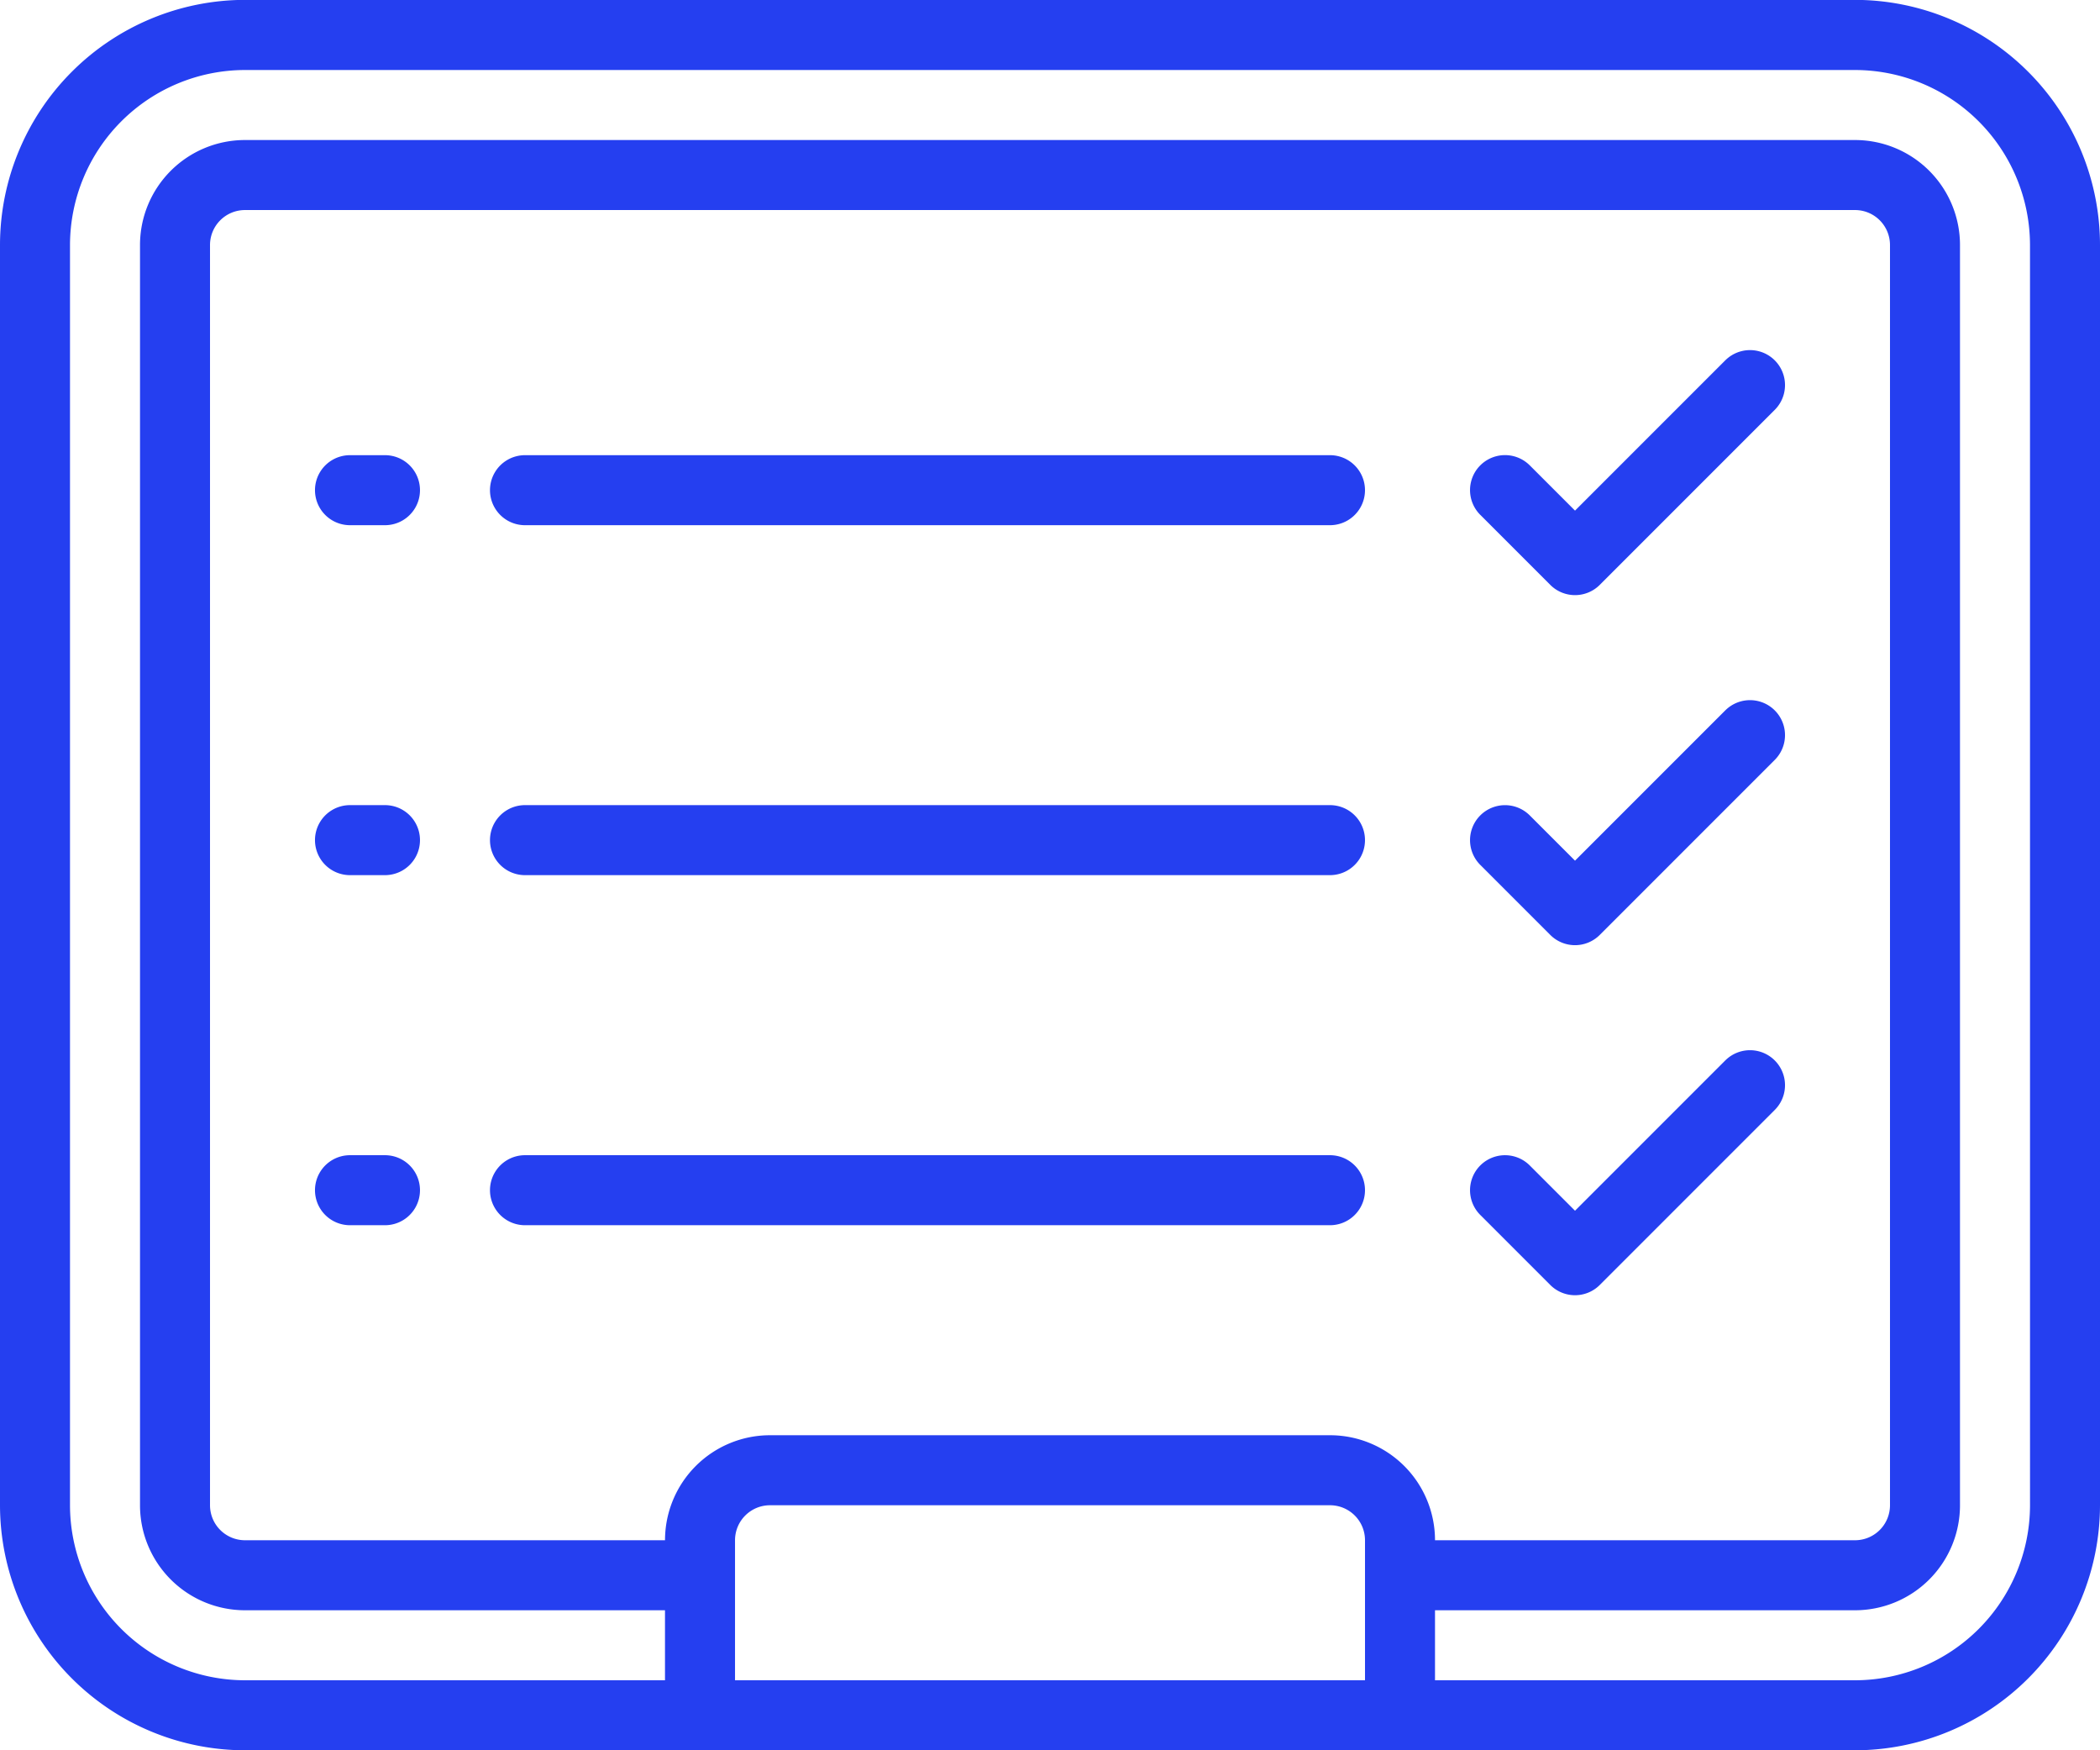
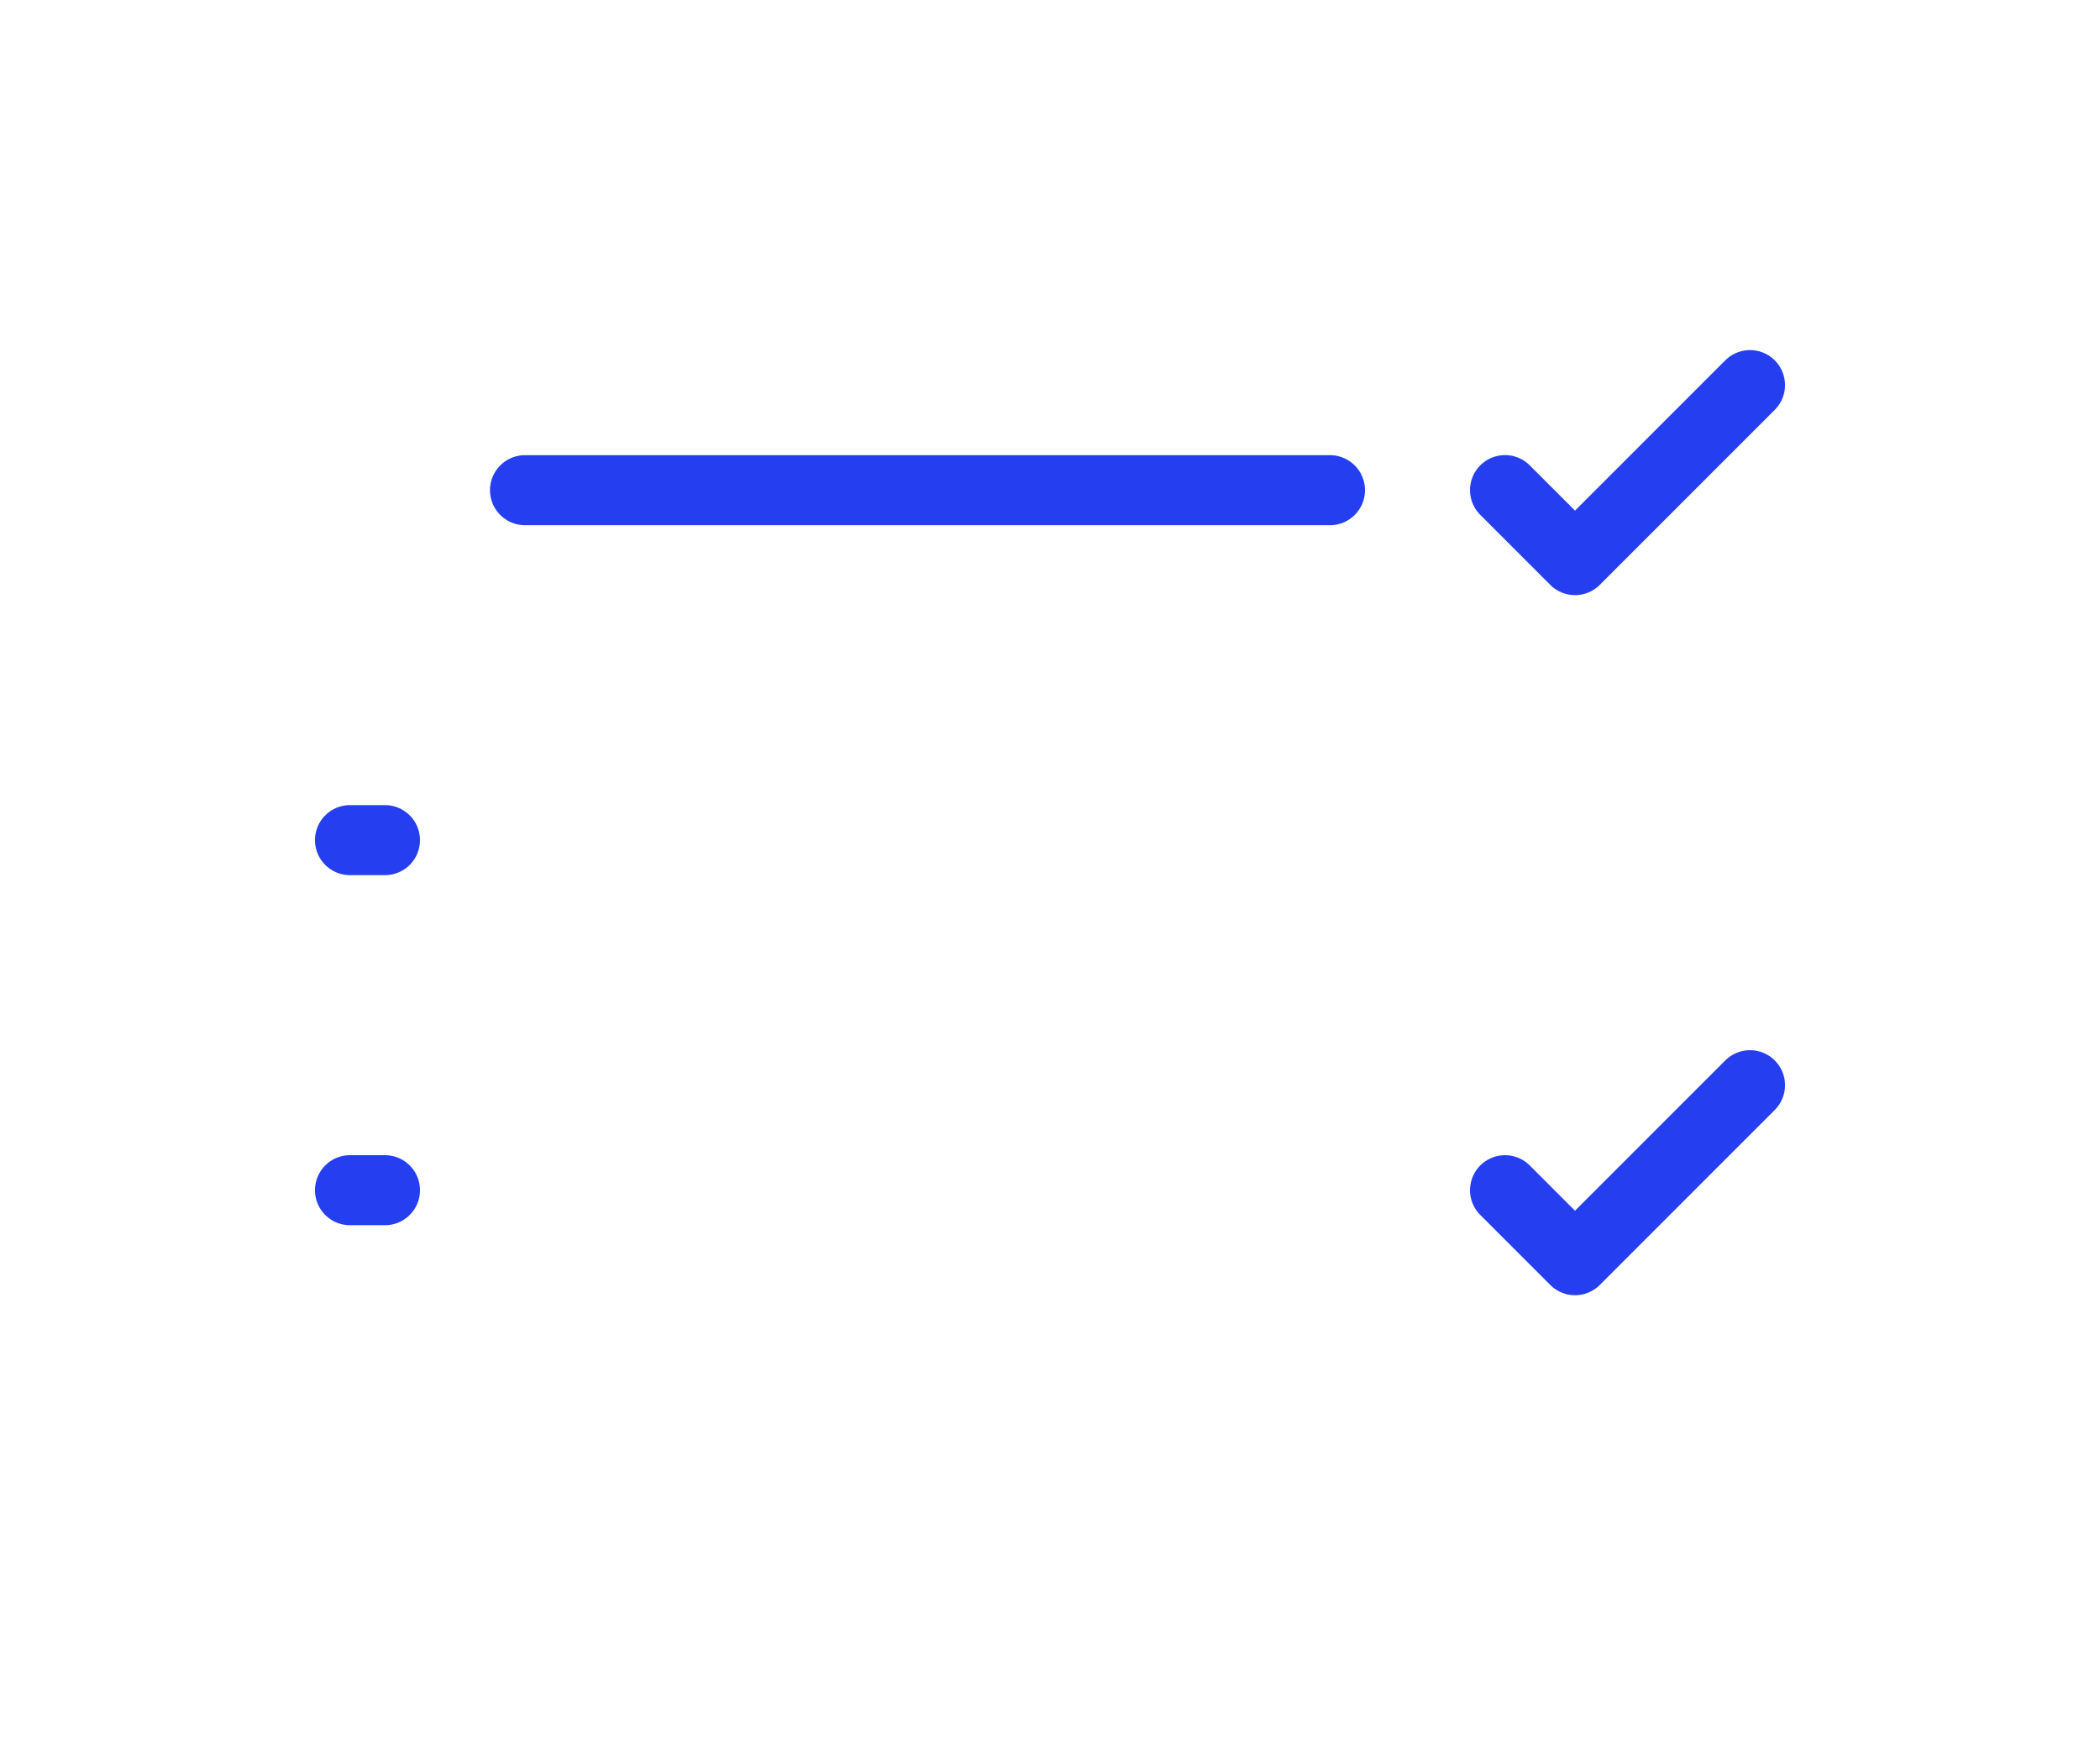
<svg xmlns="http://www.w3.org/2000/svg" width="85.766" height="71.472" viewBox="0 0 85.766 71.472">
  <g id="whiteboard" transform="translate(0 0)">
    <g id="Page-1_95_" transform="translate(0 0)">
      <g id="_x30_96---Whiteboard-Checklist">
-         <path id="Shape_193_" d="M75.76,50.8H10.006A10.019,10.019,0,0,0,0,60.811v51.46a10.019,10.019,0,0,0,10.006,10.006H75.76a10.019,10.019,0,0,0,10.006-10.006V60.811A10.019,10.019,0,0,0,75.76,50.8ZM54.319,109.412H31.448a4.288,4.288,0,0,0-4.288,4.288H10.006a1.429,1.429,0,0,1-1.429-1.429V60.811a1.429,1.429,0,0,1,1.429-1.429H75.76a1.429,1.429,0,0,1,1.429,1.429v51.46A1.429,1.429,0,0,1,75.76,113.7H58.607A4.288,4.288,0,0,0,54.319,109.412Zm-24.3,10.006V113.7a1.429,1.429,0,0,1,1.429-1.429H54.319a1.429,1.429,0,0,1,1.429,1.429v5.718Zm52.889-7.147a7.156,7.156,0,0,1-7.147,7.147H58.607v-2.859H75.76a4.288,4.288,0,0,0,4.288-4.288V60.811a4.288,4.288,0,0,0-4.288-4.288H10.006a4.288,4.288,0,0,0-4.288,4.288v51.46a4.288,4.288,0,0,0,4.288,4.288H27.159v2.859H10.006a7.156,7.156,0,0,1-7.147-7.147V60.811a7.156,7.156,0,0,1,7.147-7.147H75.76a7.156,7.156,0,0,1,7.147,7.147Z" transform="translate(0 -50.805)" fill="#253ff0" />
        <g id="Group_618" data-name="Group 618" transform="translate(12.865 14.312)">
-           <path id="Path_725_" d="M94.307,182.9H92.877a1.429,1.429,0,0,0,0,2.859h1.429a1.429,1.429,0,1,0,0-2.859Z" transform="translate(-91.448 -178.625)" fill="#253ff0" fill-rule="evenodd" />
          <path id="Path_724_" d="M176.559,182.9H143.682a1.429,1.429,0,0,0,0,2.859h32.877a1.429,1.429,0,0,0,0-2.859Z" transform="translate(-135.106 -178.625)" fill="#253ff0" fill-rule="evenodd" />
          <path id="Path_723_" d="M437.291,152.94l-6.137,6.137-1.848-1.848a1.429,1.429,0,0,0-2.021,2.021l2.859,2.859a1.429,1.429,0,0,0,2.021,0l7.147-7.147a1.429,1.429,0,0,0-2.021-2.021Z" transform="translate(-379.694 -152.538)" fill="#253ff0" fill-rule="evenodd" />
          <path id="Path_722_" d="M94.307,284.505H92.877a1.429,1.429,0,0,0,0,2.859h1.429a1.429,1.429,0,0,0,0-2.859Z" transform="translate(-91.448 -265.94)" fill="#253ff0" fill-rule="evenodd" />
-           <path id="Path_721_" d="M176.559,284.505H143.682a1.429,1.429,0,0,0,0,2.859h32.877a1.429,1.429,0,0,0,0-2.859Z" transform="translate(-135.106 -265.94)" fill="#253ff0" fill-rule="evenodd" />
-           <path id="Path_720_" d="M437.291,254.549l-6.137,6.137-1.848-1.848a1.429,1.429,0,0,0-2.021,2.021l2.859,2.859a1.429,1.429,0,0,0,2.021,0l7.147-7.147a1.429,1.429,0,0,0-2.021-2.021Z" transform="translate(-379.694 -239.853)" fill="#253ff0" fill-rule="evenodd" />
          <path id="Path_719_" d="M94.307,386.115H92.877a1.429,1.429,0,0,0,0,2.859h1.429a1.429,1.429,0,1,0,0-2.859Z" transform="translate(-91.448 -353.255)" fill="#253ff0" fill-rule="evenodd" />
-           <path id="Path_718_" d="M176.559,386.115H143.682a1.429,1.429,0,0,0,0,2.859h32.877a1.429,1.429,0,0,0,0-2.859Z" transform="translate(-135.106 -353.255)" fill="#253ff0" fill-rule="evenodd" />
          <path id="Path_717_" d="M437.291,356.158l-6.137,6.137-1.848-1.848a1.429,1.429,0,0,0-2.021,2.021l2.859,2.859a1.429,1.429,0,0,0,2.021,0l7.147-7.147a1.429,1.429,0,0,0-2.021-2.021Z" transform="translate(-379.694 -327.168)" fill="#253ff0" fill-rule="evenodd" />
        </g>
      </g>
    </g>
  </g>
</svg>